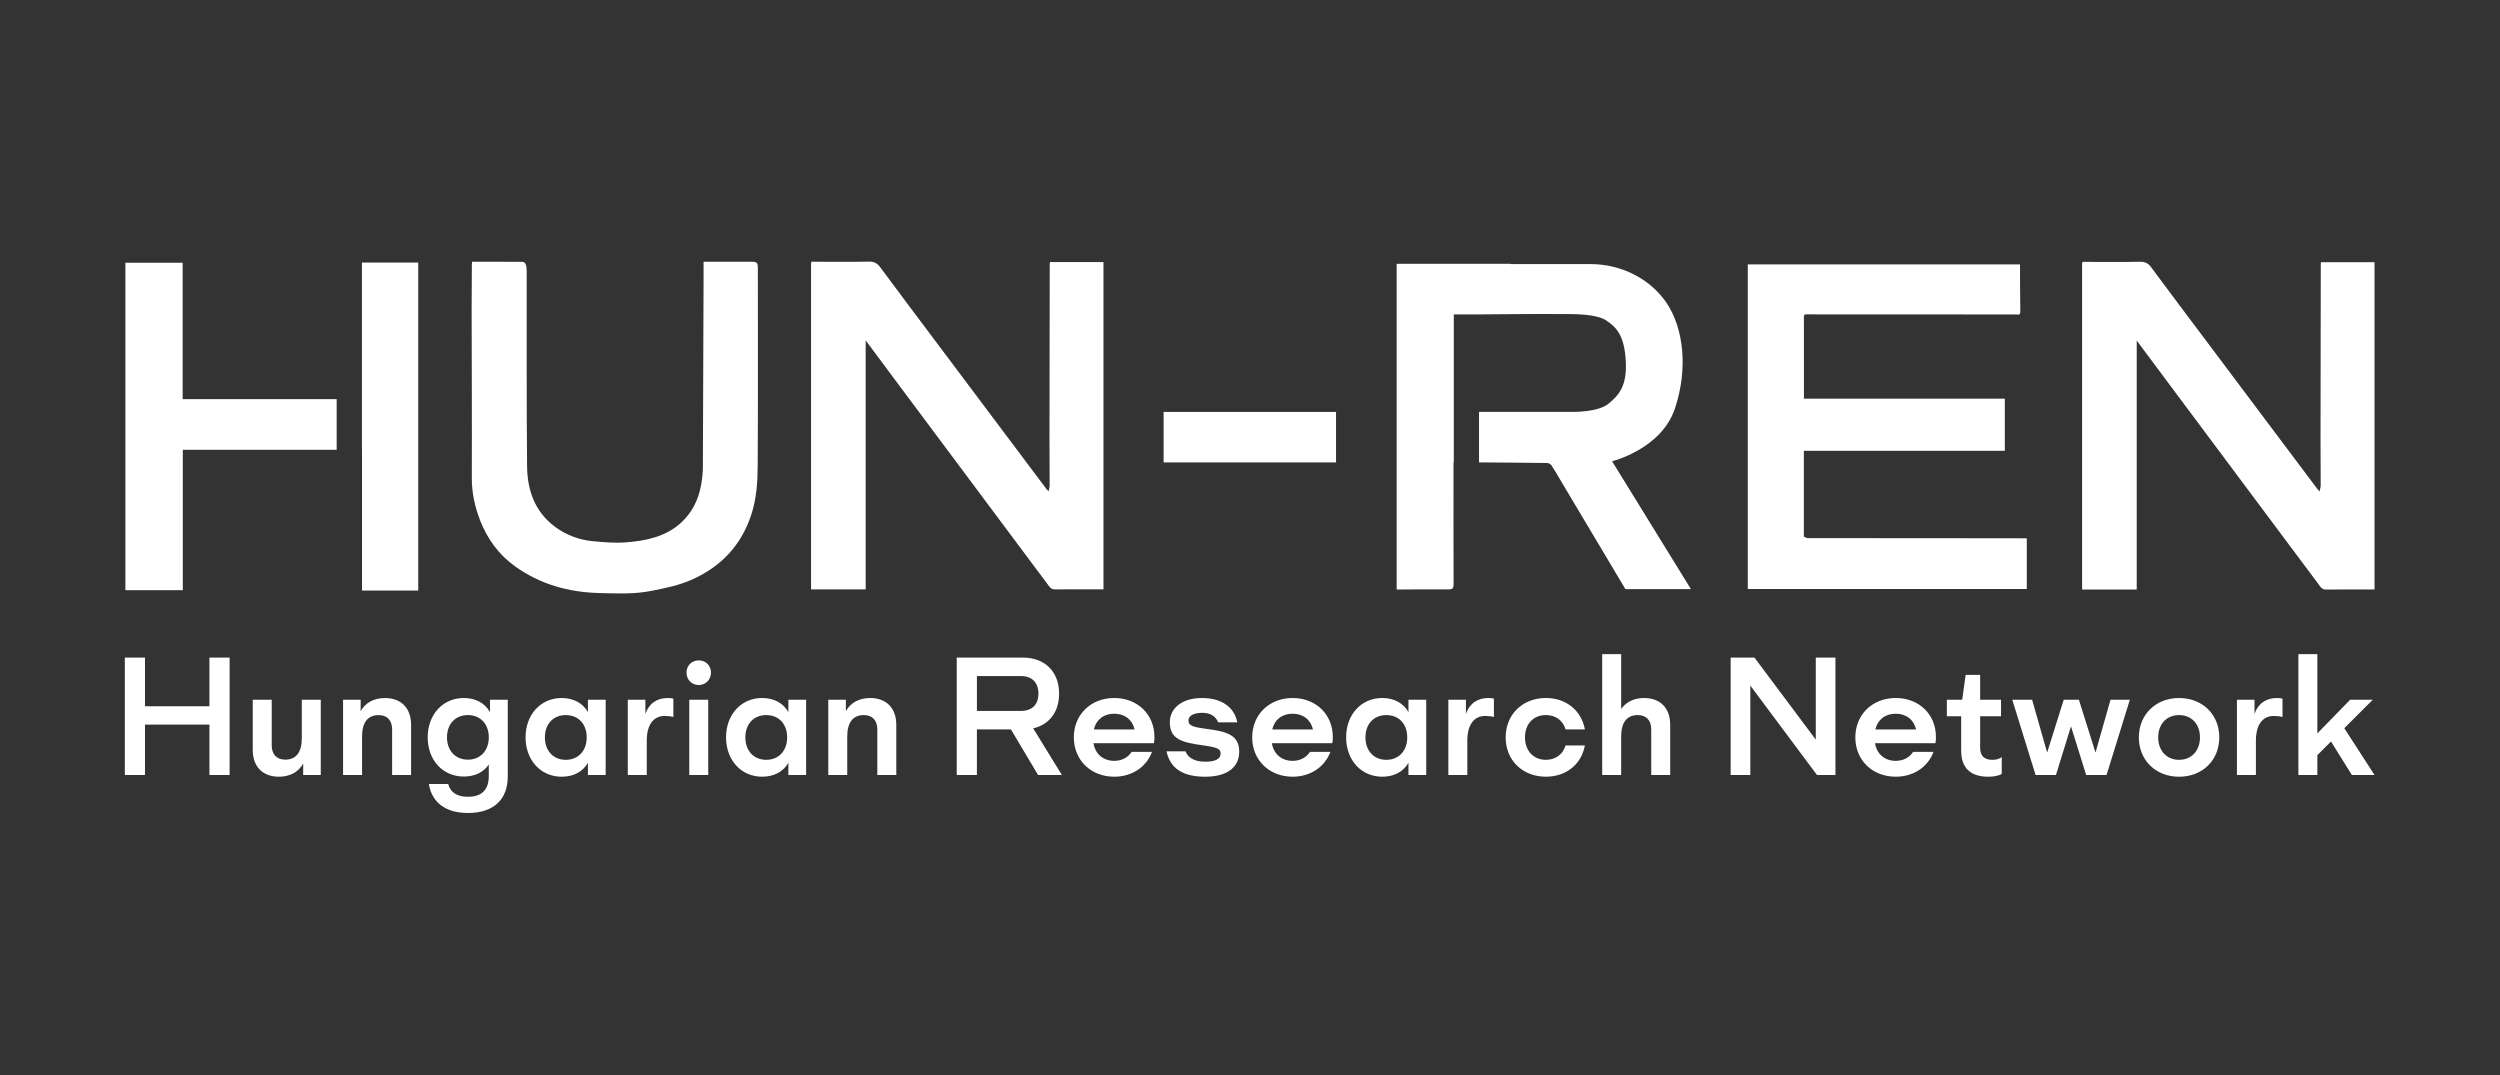
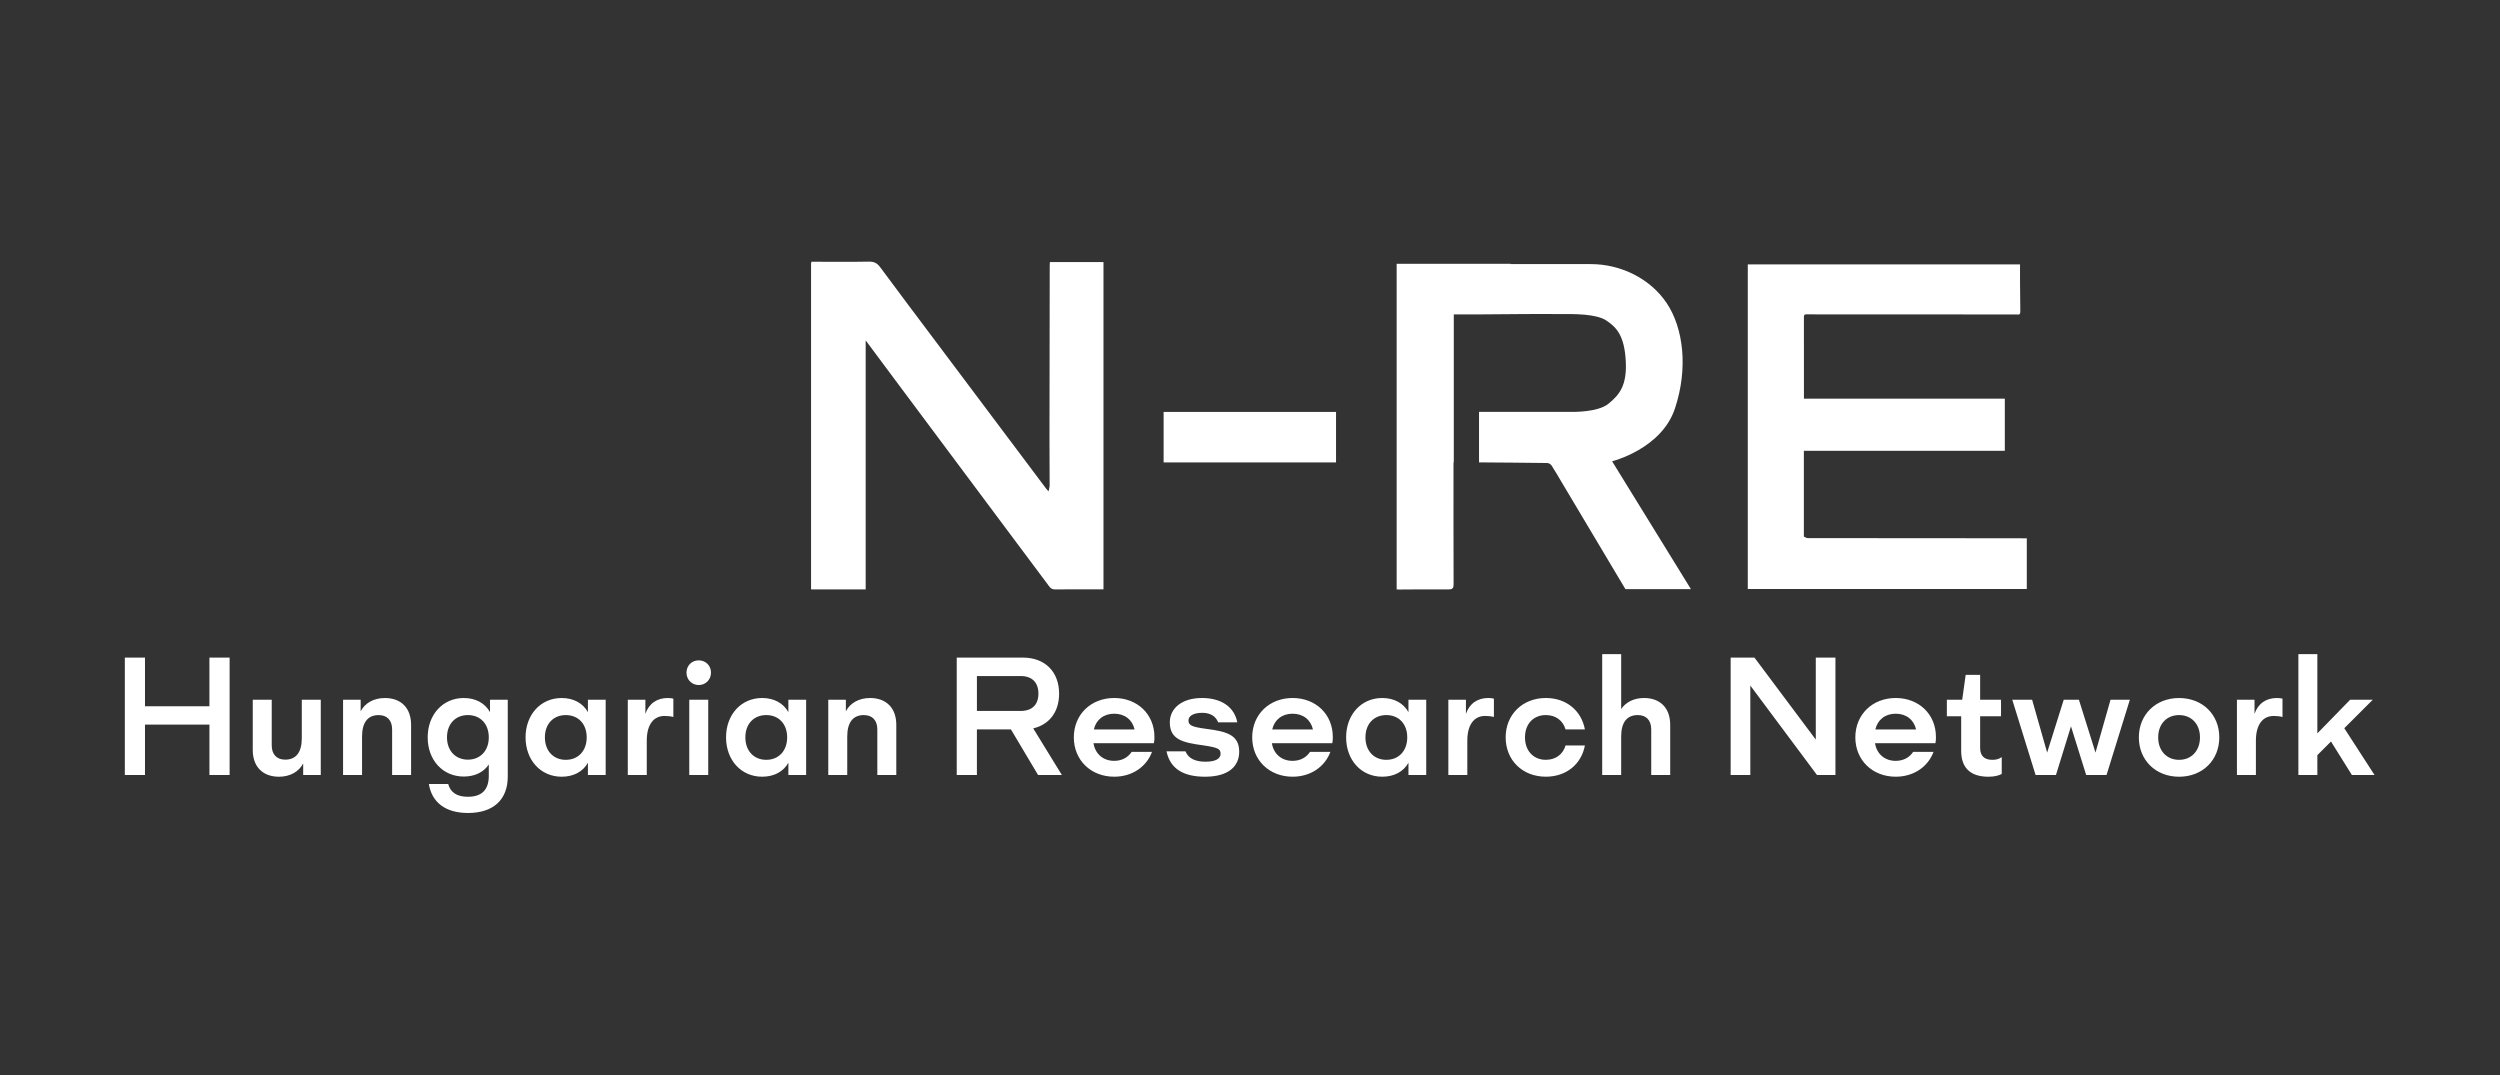
<svg xmlns="http://www.w3.org/2000/svg" xmlns:ns1="http://sodipodi.sourceforge.net/DTD/sodipodi-0.dtd" xmlns:ns2="http://www.inkscape.org/namespaces/inkscape" version="1.1" id="Réteg_1" x="0px" y="0px" viewBox="0 0 500 215" xml:space="preserve" width="500" height="215" ns1:docname="logo-horizontal-white-en.svg" ns2:version="1.1.2 (0a00cf5339, 2022-02-04)">
  <rect x="0" y="0" width="500" height="215" fill="#333333" stroke="none" />
  <ns1:namedview id="namedview1246" pagecolor="#ffffff" bordercolor="#000000" borderopacity="0.25" ns2:pageshadow="2" ns2:pageopacity="0.0" ns2:pagecheckerboard="0" showgrid="false" ns2:zoom="1.0613673" ns2:cx="144.62477" ns2:cy="132.37642" ns2:window-width="1882" ns2:window-height="1028" ns2:window-x="38" ns2:window-y="27" ns2:window-maximized="1" ns2:current-layer="Réteg_1" />
  <defs id="defs25" />
  <style type="text/css" id="style2">
	.st0{fill:#FFFFFF;}
</style>
  <g id="g851" transform="matrix(1.021,0,0,1.021,-230.059,-202.277)">
    <path class="st0" d="m 686.03,349.926 h 4.433 l -5.92,-9.163 5.58,-5.578 h -4.43 l -6.427,6.593 v -15.522 h -3.716 v 23.671 h 3.716 v -3.886 l 2.672,-2.672 z m -14.677,-15.079 c -2.096,0 -3.687,1.049 -4.396,3.108 v -2.768 h -3.445 v 14.741 h 3.716 v -6.73 c 0,-3.248 1.421,-4.837 3.485,-4.837 0.643,0 1.249,0.067 1.724,0.202 v -3.581 c -0.34,-0.103 -0.813,-0.135 -1.083,-0.135 m -19.176,12.109 c -2.435,0 -4.093,-1.793 -4.093,-4.4 0,-2.605 1.66,-4.366 4.093,-4.366 2.438,0 4.095,1.761 4.095,4.366 0,2.608 -1.657,4.4 -4.095,4.4 m 0,3.31 c 4.602,0 7.878,-3.241 7.878,-7.71 0,-4.467 -3.276,-7.708 -7.878,-7.708 -4.568,0 -7.878,3.241 -7.878,7.708 -0.002,4.467 3.31,7.71 7.878,7.71 m -13.428,-15.081 -2.943,10.35 -3.248,-10.35 h -2.975 l -3.248,10.35 -2.943,-10.35 h -3.889 l 4.568,14.741 h 3.99 l 2.943,-9.533 2.975,9.533 h 3.99 l 4.568,-14.741 z m -23.138,11.771 c -1.588,0 -2.401,-0.778 -2.401,-2.337 v -6.191 h 4.093 v -3.241 h -4.093 v -4.873 h -2.835 l -0.677,4.873 h -3.009 v 3.241 h 2.807 v 6.769 c 0,3.177 1.655,5.068 5.342,5.068 1.081,0 1.995,-0.202 2.603,-0.542 v -3.312 c -0.477,0.374 -1.051,0.544 -1.829,0.544 m -18.938,-9.035 c 2.061,0 3.551,1.184 3.99,3.083 h -7.979 c 0.438,-1.898 1.926,-3.083 3.99,-3.083 m 7.878,4.566 c 0,-4.467 -3.349,-7.642 -7.878,-7.642 -4.563,0 -7.912,3.241 -7.912,7.708 0,4.469 3.349,7.71 7.912,7.71 3.551,0 6.324,-1.958 7.405,-4.866 h -3.99 c -0.712,1.081 -1.894,1.761 -3.416,1.761 -2.162,0 -3.721,-1.354 -4.056,-3.455 h 11.835 c 0.099,-0.473 0.099,-0.81 0.099,-1.217 m -23.535,-15.556 v 16.064 l -12.014,-16.064 h -4.662 v 22.996 h 3.852 v -17.517 l 13.059,17.517 h 3.615 v -22.996 z m -33.656,7.917 c -1.965,0 -3.556,0.81 -4.469,2.16 v -10.752 h -3.716 v 23.671 h 3.716 v -7.543 c 0,-2.741 1.118,-4.194 3.25,-4.194 1.66,0 2.64,1.017 2.64,2.807 v 8.929 h 3.716 v -9.843 c 0,-3.278 -1.96,-5.236 -5.137,-5.236 m -19.215,12.109 c -2.438,0 -4.093,-1.761 -4.093,-4.4 0,-2.64 1.655,-4.366 4.093,-4.366 1.928,0 3.349,1.083 3.856,2.81 h 3.788 c -0.677,-3.654 -3.62,-6.154 -7.644,-6.154 -4.568,0 -7.878,3.241 -7.878,7.708 0,4.501 3.312,7.71 7.878,7.71 4.024,0 6.964,-2.465 7.644,-6.12 h -3.788 c -0.507,1.728 -1.928,2.812 -3.856,2.812 m -11.264,-12.109 c -2.098,0 -3.687,1.049 -4.398,3.108 v -2.768 h -3.443 v 14.741 h 3.716 v -6.73 c 0,-3.248 1.421,-4.837 3.482,-4.837 0.645,0 1.253,0.067 1.726,0.202 v -3.581 c -0.34,-0.103 -0.813,-0.135 -1.083,-0.135 M 496.893,346.956 c -2.438,0 -4.093,-1.761 -4.093,-4.4 0,-2.64 1.655,-4.366 4.093,-4.366 2.438,0 4.095,1.726 4.095,4.366 0,2.64 -1.66,4.4 -4.095,4.4 m 4.332,-11.771 v 2.429 c -0.98,-1.754 -2.807,-2.768 -5.144,-2.768 -4.093,0 -7.065,3.241 -7.065,7.708 0,4.469 2.973,7.71 7.065,7.71 2.337,0 4.164,-0.98 5.144,-2.734 v 2.396 h 3.48 v -14.741 z m -22.697,2.736 c 2.061,0 3.551,1.184 3.99,3.083 h -7.979 c 0.438,-1.898 1.926,-3.083 3.99,-3.083 m 7.878,4.566 c 0,-4.467 -3.349,-7.642 -7.878,-7.642 -4.563,0 -7.912,3.241 -7.912,7.708 0,4.469 3.349,7.71 7.912,7.71 3.551,0 6.324,-1.958 7.405,-4.866 h -3.99 c -0.712,1.081 -1.894,1.761 -3.416,1.761 -2.162,0 -3.721,-1.354 -4.056,-3.455 h 11.835 c 0.099,-0.473 0.099,-0.81 0.099,-1.217 m -25.027,7.779 c 4.531,0 6.694,-1.992 6.694,-4.901 0,-3.317 -2.5,-3.96 -6.391,-4.467 -2.773,-0.372 -3.553,-0.645 -3.553,-1.66 0,-0.914 1.049,-1.49 2.706,-1.49 1.458,0 2.608,0.576 3.115,1.864 h 3.748 c -0.574,-2.975 -3.074,-4.765 -6.932,-4.765 -3.889,0 -6.287,1.992 -6.287,4.765 0,3.349 2.465,3.96 6.492,4.499 2.977,0.441 3.452,0.712 3.452,1.66 0,0.98 -1.017,1.554 -2.945,1.554 -1.896,0 -3.351,-0.574 -3.925,-2.029 h -3.719 c 0.716,3.416 3.315,4.97 7.545,4.97 m -17.79,-12.345 c 2.061,0 3.551,1.184 3.99,3.083 h -7.979 c 0.438,-1.898 1.926,-3.083 3.99,-3.083 m 7.878,4.566 c 0,-4.467 -3.349,-7.642 -7.878,-7.642 -4.568,0 -7.912,3.241 -7.912,7.708 0,4.469 3.344,7.71 7.912,7.71 3.551,0 6.322,-1.958 7.405,-4.866 h -3.99 c -0.712,1.081 -1.894,1.761 -3.416,1.761 -2.165,0 -3.721,-1.354 -4.061,-3.455 h 11.835 c 0.103,-0.473 0.103,-0.81 0.103,-1.217 m -34.774,-11.941 h 8.597 c 2.199,0 3.452,1.253 3.452,3.452 0,2.165 -1.253,3.384 -3.452,3.384 h -8.597 z m 11.98,19.381 h 4.662 l -5.612,-9.131 c 3.145,-0.744 5.071,-3.209 5.071,-6.797 0,-4.295 -2.771,-7.065 -7.065,-7.065 h -12.988 v 22.996 h 3.95 v -8.929 h 6.668 z m -32.912,-15.079 c -2.165,0 -3.891,0.978 -4.738,2.601 v -2.261 h -3.445 v 14.741 h 3.716 v -7.543 c 0,-2.741 1.118,-4.194 3.25,-4.194 1.66,0 2.642,1.017 2.642,2.807 v 8.929 h 3.716 v -9.843 c -0.002,-3.28 -1.963,-5.238 -5.142,-5.238 m -20.329,12.109 c -2.438,0 -4.095,-1.761 -4.095,-4.4 0,-2.64 1.66,-4.366 4.095,-4.366 2.435,0 4.093,1.726 4.093,4.366 0.002,2.64 -1.657,4.4 -4.093,4.4 m 4.332,-11.771 v 2.429 c -0.982,-1.754 -2.81,-2.768 -5.144,-2.768 -4.093,0 -7.065,3.241 -7.065,7.708 0,4.469 2.973,7.71 7.065,7.71 2.334,0 4.162,-0.98 5.144,-2.734 v 2.396 h 3.478 v -14.741 z m -19.415,14.741 h 3.716 v -14.744 h -3.716 z m 1.859,-17.62 c 1.35,0 2.399,-1.049 2.399,-2.435 0,-1.384 -1.049,-2.399 -2.399,-2.399 -1.354,0 -2.401,1.015 -2.401,2.399 0,1.386 1.049,2.435 2.401,2.435 m -6.058,2.541 c -2.096,0 -3.687,1.049 -4.396,3.108 v -2.768 h -3.445 v 14.741 h 3.716 v -6.73 c 0,-3.248 1.421,-4.837 3.485,-4.837 0.643,0 1.249,0.067 1.724,0.202 v -3.581 c -0.337,-0.103 -0.81,-0.135 -1.083,-0.135 m -19.987,12.109 c -2.435,0 -4.093,-1.761 -4.093,-4.4 0,-2.64 1.66,-4.366 4.093,-4.366 2.438,0 4.095,1.726 4.095,4.366 0,2.64 -1.66,4.4 -4.095,4.4 m 4.334,-11.771 v 2.429 c -0.982,-1.754 -2.81,-2.768 -5.144,-2.768 -4.093,0 -7.07,3.241 -7.07,7.708 0,4.469 2.975,7.71 7.07,7.71 2.334,0 4.162,-0.98 5.144,-2.734 v 2.396 h 3.478 v -14.741 z m -23.51,11.737 c -2.438,0 -4.095,-1.761 -4.095,-4.366 0,-2.642 1.66,-4.368 4.095,-4.368 2.435,0 4.093,1.726 4.093,4.366 0,2.61 -1.66,4.368 -4.093,4.368 m 4.332,-11.737 v 2.429 c -0.98,-1.754 -2.81,-2.768 -5.144,-2.768 -4.093,0 -7.065,3.241 -7.065,7.708 0,4.469 2.973,7.676 7.065,7.676 2.165,0 3.891,-0.842 4.905,-2.364 v 2.231 c 0,2.709 -1.354,4.095 -4.093,4.095 -2.132,0 -3.418,-0.847 -3.859,-2.504 h -3.785 c 0.574,3.62 3.278,5.679 7.676,5.679 4.94,0 7.777,-2.601 7.777,-7.137 v -15.047 h -3.478 z m -20.599,-0.337 c -2.169,0 -3.893,0.978 -4.74,2.601 v -2.261 h -3.445 v 14.741 h 3.719 v -7.543 c 0,-2.741 1.116,-4.194 3.25,-4.194 1.66,0 2.64,1.017 2.64,2.807 v 8.929 h 3.716 v -9.843 c -0.005,-3.28 -1.963,-5.238 -5.14,-5.238 m -16.27,0.337 v 7.543 c 0,2.741 -1.116,4.194 -3.248,4.194 -1.66,0 -2.642,-1.017 -2.642,-2.807 v -8.929 h -3.716 v 9.843 c 0,3.278 1.958,5.238 5.14,5.238 2.165,0 3.891,-0.98 4.738,-2.601 v 2.261 h 3.445 v -14.741 z m -18.095,-8.254 v 9.538 h -12.62 v -9.538 h -3.95 v 22.996 h 3.95 v -9.877 h 12.623 v 9.877 h 3.953 v -22.996 z" id="path4" style="stroke-width:0.23" />
    <path class="st0" d="m 612.807,303.551 c -11.131,-0.005 -22.264,-0.005 -33.394,-0.025 -0.257,0 -0.51,-0.211 -0.762,-0.326 0.011,-0.085 0.018,-0.168 0.028,-0.253 v -16.518 h 39.365 v -10.217 h -39.349 c 0,-5.404 0.007,-10.706 -0.007,-16.011 -0.002,-0.608 0.374,-0.505 0.73,-0.505 13.601,0.005 27.199,0.014 40.797,0.018 0.069,0 0.138,0.002 0.207,0.002 0.659,0.135 0.663,-0.278 0.654,-0.748 -0.028,-1.848 -0.041,-3.698 -0.053,-5.548 -0.007,-1.173 -0.002,-2.344 -0.002,-3.514 h -53.326 v 63.593 h 54.653 v -9.937 c -0.333,0 -0.604,0 -0.872,0 -2.89,-0.005 -5.778,-0.011 -8.668,-0.011 z" id="path6" style="stroke-width:0.23" />
-     <path class="st0" d="m 679.963,249.477 c -0.014,0.259 -0.028,0.464 -0.028,0.67 -0.018,11.314 -0.039,22.631 -0.048,33.945 -0.002,3.032 0.032,6.067 0.032,9.099 0,0.34 -0.115,0.677 -0.204,1.196 -0.264,-0.282 -0.353,-0.36 -0.425,-0.455 -7.283,-9.701 -14.565,-19.404 -21.846,-29.109 -3.586,-4.779 -7.18,-9.554 -10.736,-14.356 -0.578,-0.787 -1.203,-1.095 -2.197,-1.074 -3.409,0.067 -6.813,0.025 -10.222,0.025 h -1.038 c -0.025,0.096 -0.037,0.186 -0.046,0.275 -0.007,0 -0.014,0.002 -0.021,0.005 v 63.901 h 9.641 c 0.069,-0.002 0.14,-0.002 0.207,-0.002 h 0.849 v -44.736 -4.038 c 2.197,2.947 4.389,5.899 6.586,8.847 7.58,10.162 15.164,20.319 22.746,30.479 2.087,2.794 4.164,5.596 6.262,8.381 0.367,0.489 0.652,1.077 1.458,1.072 3.159,-0.032 6.322,-0.014 9.533,-0.014 v -64.112 z" id="path8" style="stroke-width:0.23" />
    <rect x="453.263" y="278.808" class="st0" width="33.775" height="9.891" id="rect10" style="stroke-width:0.23" />
-     <path class="st0" d="m 373.785,250.799 c 0,-1.258 -0.147,-1.407 -1.359,-1.407 h -1.827 -7.451 c 0,1.143 0.002,2.206 0,3.273 -0.041,12.329 -0.073,24.662 -0.135,36.991 -0.005,1.155 -0.145,2.321 -0.349,3.459 -0.526,2.922 -1.784,5.488 -4.031,7.488 -3.019,2.683 -6.781,3.443 -10.621,3.751 -2.153,0.174 -4.354,-0.014 -6.517,-0.218 -2.734,-0.257 -5.259,-1.196 -7.483,-2.856 -3.967,-2.963 -5.39,-7.185 -5.436,-11.838 -0.124,-12.744 -0.057,-25.486 -0.076,-38.229 -0.002,-0.441 -0.046,-0.895 -0.179,-1.308 -0.067,-0.209 -0.37,-0.491 -0.569,-0.494 -3.283,-0.028 -6.567,-0.021 -9.949,-0.021 -0.021,0.257 -0.041,0.402 -0.044,0.546 -0.016,2.851 -0.046,5.702 -0.044,8.555 0.014,11.076 0.076,22.149 0.034,33.22 -0.011,2.924 0.588,5.674 1.634,8.362 1.423,3.647 3.659,6.707 6.85,8.991 4.894,3.505 10.454,5.066 16.419,5.218 3.411,0.087 6.82,0.259 10.222,-0.409 2.729,-0.535 5.438,-1.081 7.997,-2.22 5.707,-2.541 9.632,-6.703 11.601,-12.643 1.038,-3.124 1.258,-6.381 1.279,-9.62 0.069,-11.833 0.032,-23.666 0.034,-35.497 -0.002,-1.033 0,-2.066 -0.002,-3.097 z" id="path12" style="stroke-width:0.23" />
    <path class="st0" d="m 430.954,250.12 c -0.018,11.314 -0.039,22.631 -0.048,33.945 -0.002,3.032 0.032,6.067 0.032,9.099 0,0.34 -0.11,0.677 -0.204,1.196 -0.264,-0.282 -0.353,-0.36 -0.425,-0.452 -7.283,-9.703 -14.565,-19.406 -21.846,-29.111 -3.586,-4.779 -7.18,-9.554 -10.734,-14.356 -0.585,-0.787 -1.205,-1.095 -2.199,-1.074 -3.409,0.067 -6.815,0.025 -10.222,0.025 h -1.038 c -0.025,0.096 -0.034,0.186 -0.046,0.275 -0.007,0 -0.014,0.002 -0.021,0.005 v 63.901 h 9.641 c 0.069,-0.002 0.14,-0.002 0.207,-0.005 h 0.849 v -44.734 -4.038 c 2.197,2.947 4.389,5.899 6.586,8.847 7.58,10.162 15.164,20.319 22.746,30.479 2.087,2.794 4.164,5.596 6.262,8.381 0.367,0.489 0.652,1.077 1.458,1.072 3.159,-0.032 6.322,-0.014 9.533,-0.014 V 249.449 h -10.499 c -0.018,0.259 -0.032,0.464 -0.032,0.67 z" id="path14" style="stroke-width:0.23" />
-     <polygon class="st0" points="451.3,529.01 499.17,529.01 499.17,249.67 451.24,249.67 451.24,409.12 451.3,409.12 " id="polygon16" transform="matrix(0.23,0,0,0.23,192.444,192.125)" />
-     <polygon class="st0" points="298.53,249.82 249.78,249.82 249.78,528.7 298.66,528.7 298.66,409.12 429.69,409.12 429.69,365.99 298.53,365.99 " id="polygon18" transform="matrix(0.23,0,0,0.23,192.444,192.125)" />
    <path class="st0" d="m 553.419,278.159 c 2.64,-7.919 1.646,-15.761 -1.566,-20.602 -3.209,-4.843 -8.989,-7.708 -14.92,-7.708 h -15.758 l 0.094,-0.055 c -6.948,-0.007 -13.894,0 -20.845,-0.005 h -1.51 v 63.782 c 0.186,0.011 0.331,0.028 0.475,0.025 3.225,-0.014 6.45,-0.057 9.675,-0.025 0.81,0.005 1.008,-0.23 1.003,-1.028 -0.032,-7.646 -0.018,-15.295 -0.018,-22.941 v -0.918 h 0.057 v -9.916 -19.064 c 1.662,0 3.271,0.002 4.878,0 5.445,-0.014 10.892,-0.131 16.332,-0.062 0.002,0 0.005,-0.002 0.009,-0.002 0.893,0 2.557,-0.034 4.253,0.11 0.133,0.011 0.264,0.021 0.388,0.037 1.522,0.156 3.028,0.466 3.987,1.093 2.107,1.375 3.567,3.074 3.84,7.945 0.273,4.869 -1.306,6.677 -3.397,8.385 -2.093,1.708 -7.086,1.588 -7.086,1.588 h -1.751 v -0.002 c -5.5,0.016 -11.004,0.014 -16.509,0.007 v 9.889 c 4.453,0.032 8.906,0.062 13.357,0.124 0.289,0.002 0.684,0.227 0.842,0.471 0.666,1.01 1.26,2.066 1.88,3.106 4.201,7.045 8.399,14.09 12.591,21.123 h 12.834 c -5.238,-8.495 -10.401,-16.872 -15.437,-25.039 0.002,-0.002 9.659,-2.396 12.301,-10.316 z" id="path20" style="stroke-width:0.23" />
  </g>
</svg>